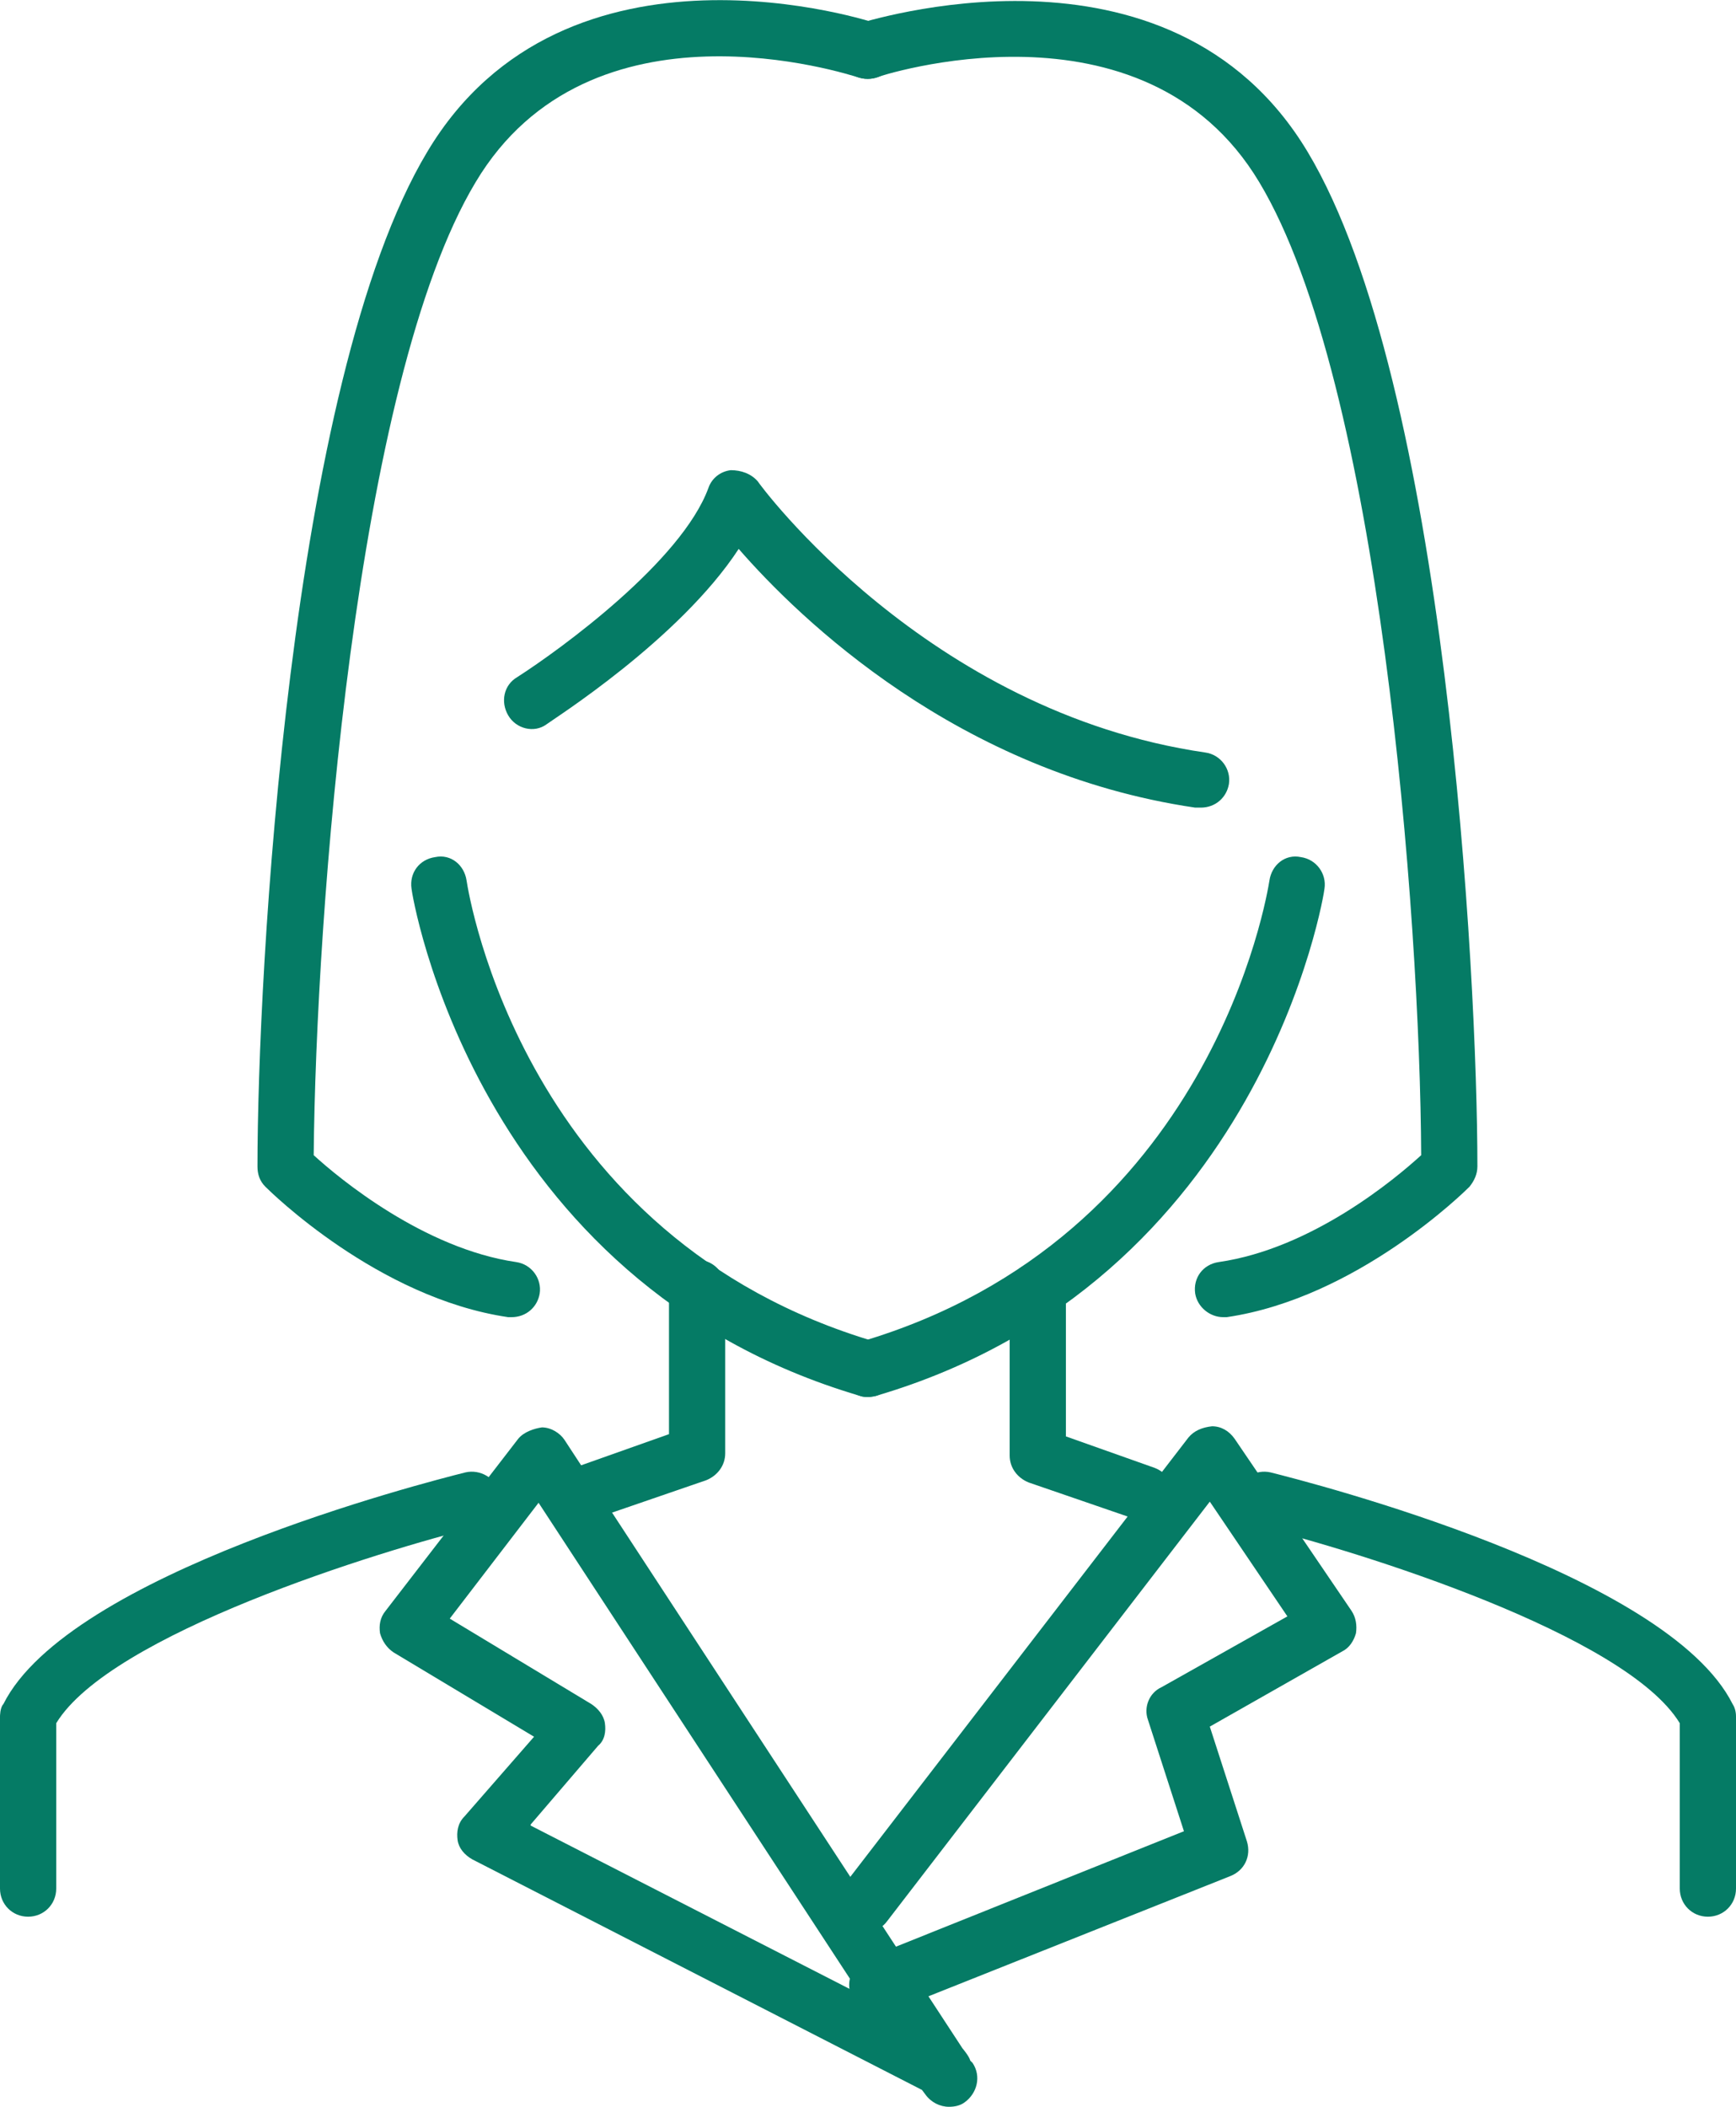
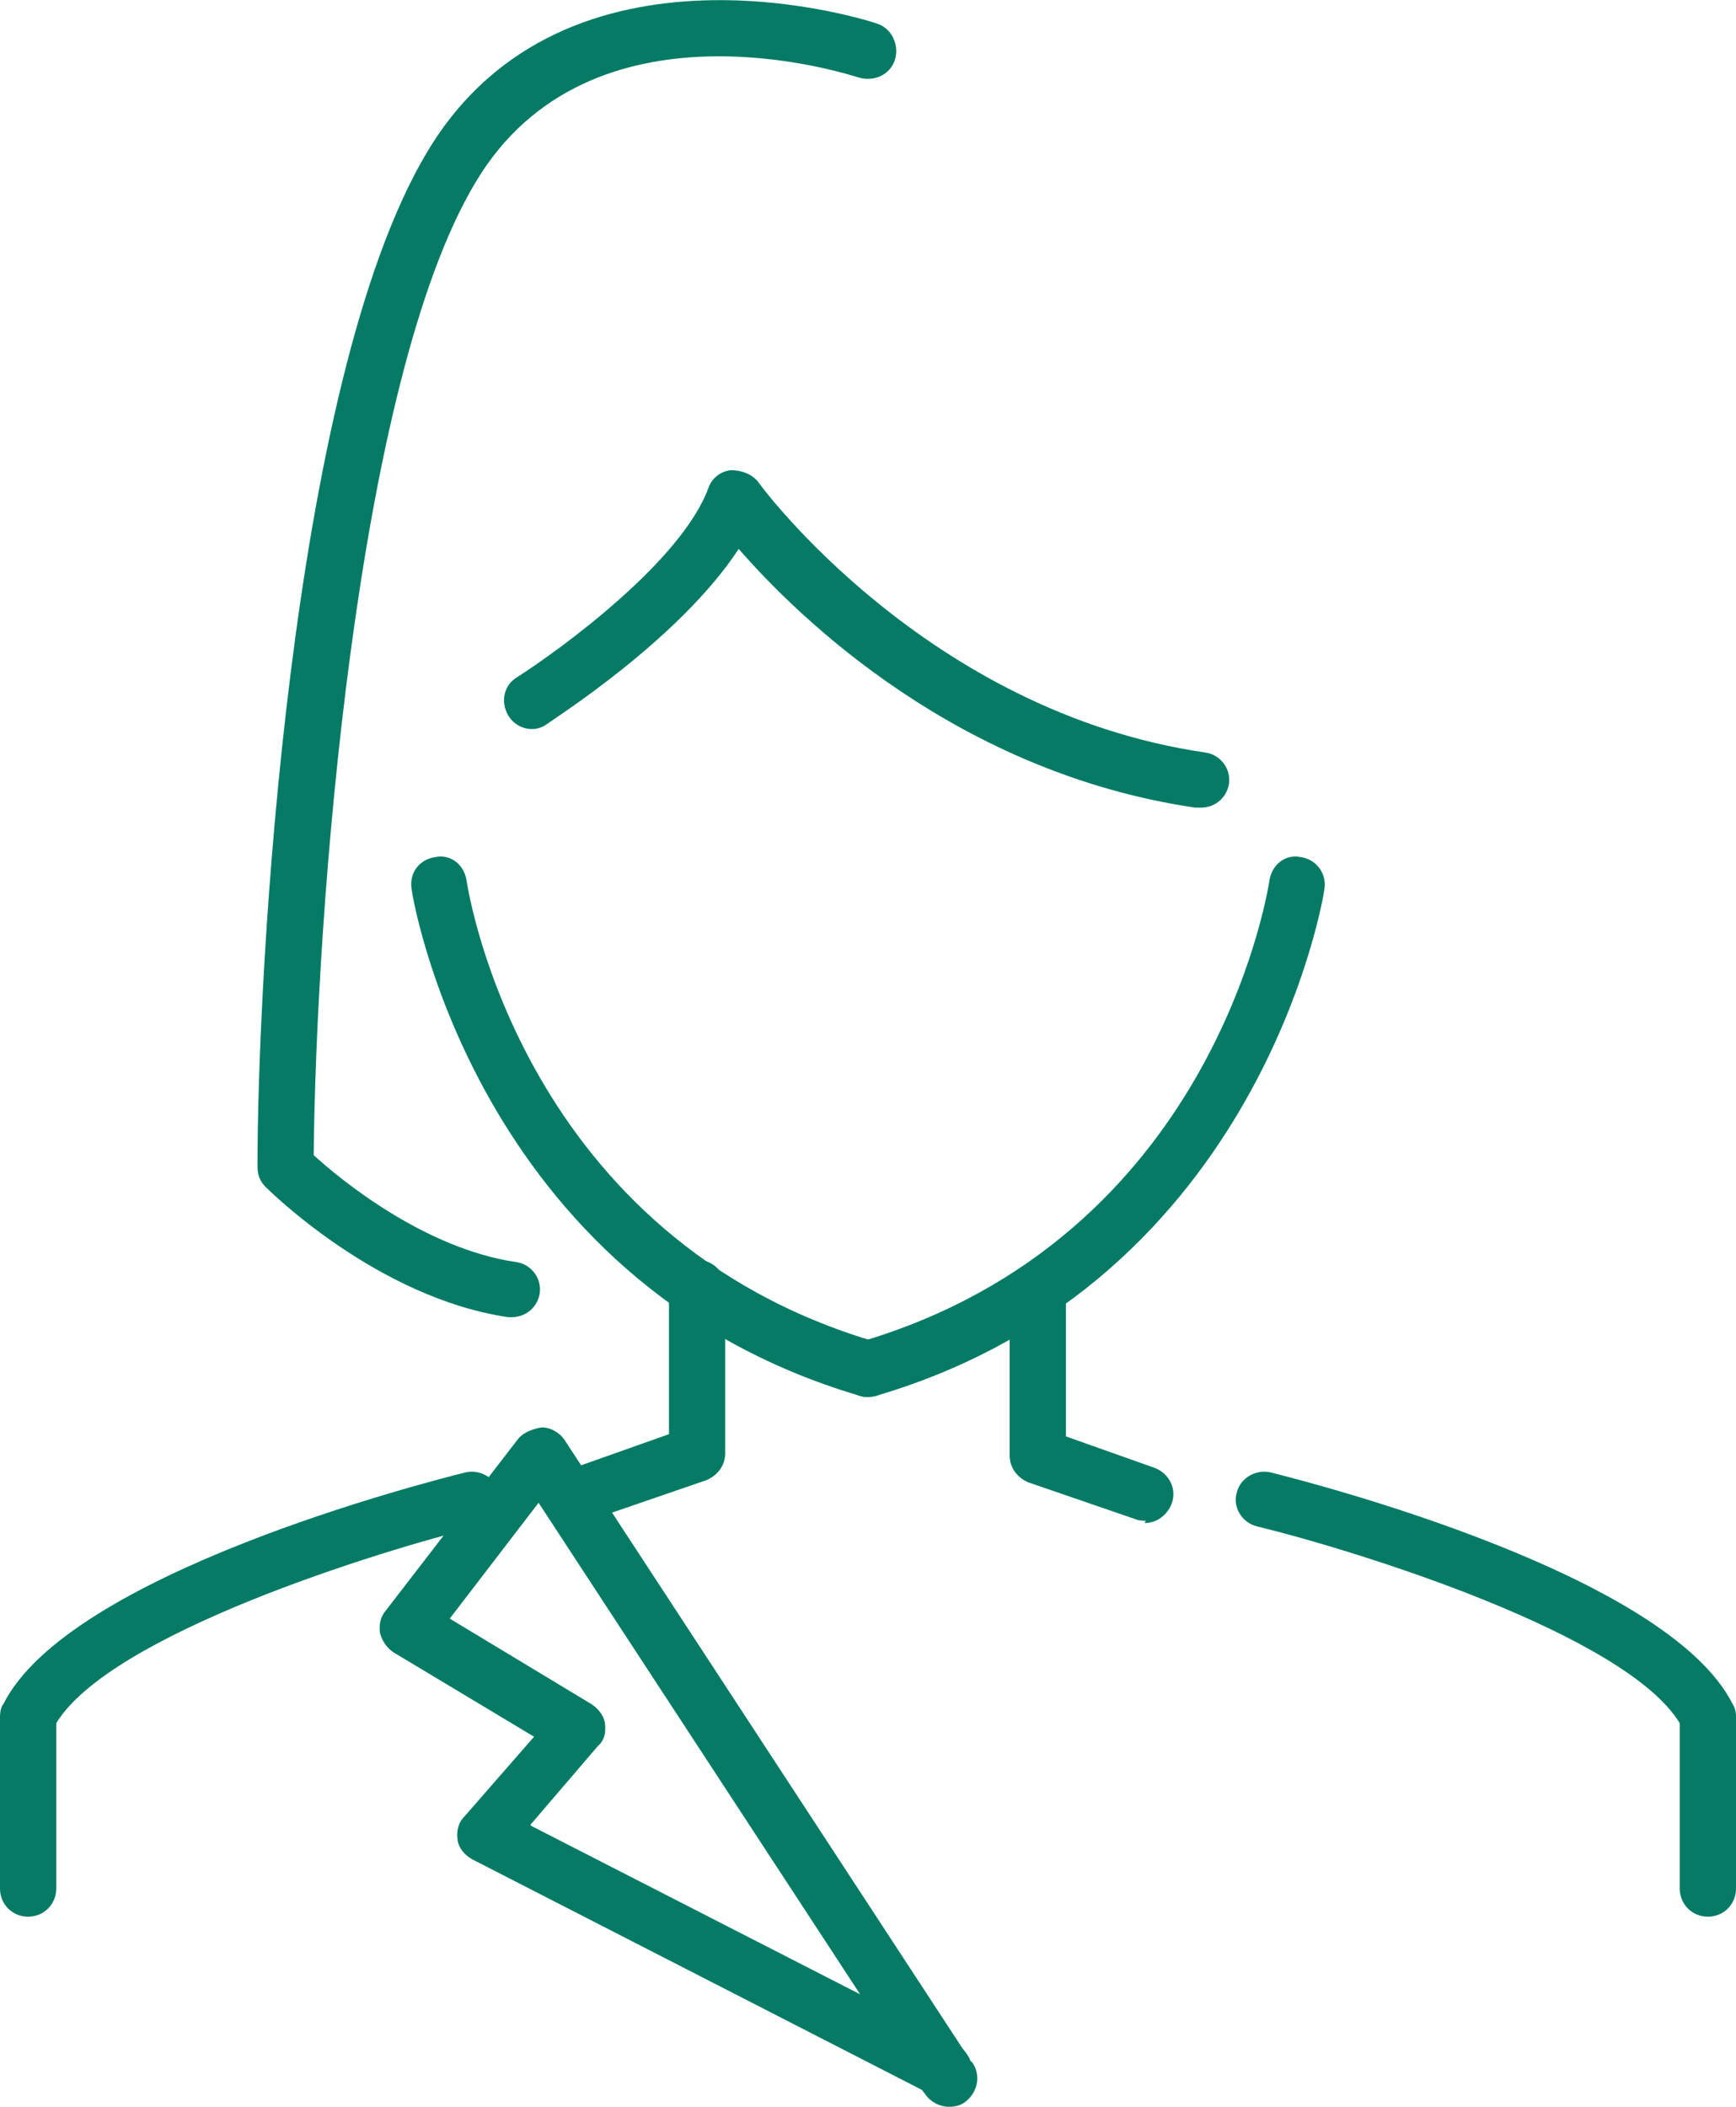
<svg xmlns="http://www.w3.org/2000/svg" id="_レイヤー_2" data-name="レイヤー 2" viewBox="0 0 15.44 18.73">
  <defs>
    <style>
      .cls-1 {
        fill: #057b65;
        stroke-width: 0px;
      }
    </style>
  </defs>
  <g id="_レイヤー_1-2" data-name="レイヤー 1">
    <g>
-       <path class="cls-1" d="M10.88,11.71c-.12,0-.23-.09-.25-.21-.02-.14.07-.26.21-.28.83-.12,1.57-.74,1.8-.95-.01-2.13-.37-6.87-1.44-8.65-1.03-1.72-3.39-.94-3.41-.93-.13.04-.27-.03-.32-.16-.04-.13.03-.27.16-.32.03,0,2.77-.91,4,1.14,1.23,2.05,1.51,7.33,1.51,9.02,0,.07-.03.13-.07.18-.04.04-1,.99-2.16,1.16-.01,0-.03,0-.04,0Z" />
-       <path class="cls-1" d="M7.8,17.9c-.1,0-.19-.06-.23-.16-.05-.13.01-.27.14-.33l2.82-1.13-.32-.99c-.04-.11.01-.24.12-.29l1.12-.63-.69-1.02-2.87,3.73c-.08.11-.24.13-.35.05-.11-.08-.13-.24-.05-.35l3.08-4c.05-.06.12-.09.21-.1.08,0,.15.04.2.11l1.04,1.53c.04.06.05.13.04.2-.02.07-.06.13-.12.16l-1.18.67.33,1.02c.04.13-.02.26-.15.31l-3.04,1.21s-.06.02-.09.02Z" />
      <path class="cls-1" d="M15.19,17.04c-.14,0-.25-.11-.25-.25v-1.47c-.48-.79-2.86-1.53-3.76-1.75-.13-.03-.22-.17-.18-.3.03-.13.17-.21.3-.18.36.09,3.53.9,4.11,2.06.02.03.03.07.03.11v1.53c0,.14-.11.25-.25.25Z" />
      <path class="cls-1" d="M7.72,12.42c-.11,0-.21-.07-.24-.18-.04-.13.04-.27.17-.31,3.13-.92,3.62-3.98,3.64-4.1.02-.14.14-.24.28-.21.14.02.23.15.21.28,0,.03-.55,3.5-3.99,4.51-.02,0-.05.01-.07.01Z" />
      <path class="cls-1" d="M4.56,11.71s-.02,0-.04,0c-1.16-.17-2.12-1.12-2.16-1.16-.05-.05-.07-.11-.07-.18,0-1.69.28-6.97,1.51-9.02C5.03-.71,7.78.2,7.8.21c.13.04.2.19.16.32-.04.13-.18.2-.32.16-.1-.03-2.39-.78-3.41.93-1.07,1.78-1.42,6.52-1.44,8.65.23.21.98.83,1.8.95.14.02.23.15.21.28-.02.12-.12.21-.25.21Z" />
      <path class="cls-1" d="M8.44,18.73c-.08,0-.16-.04-.21-.11l-.03-.04-4-2.05c-.07-.04-.12-.1-.13-.17s0-.15.06-.21l.62-.71-1.25-.75c-.06-.04-.1-.1-.12-.17-.01-.07,0-.14.05-.2l1.18-1.53c.05-.06.14-.09.21-.1.08,0,.16.05.2.11l3.54,5.41s.06.07.07.11l.02.02c.08.12.04.27-.07.35-.04.03-.09.04-.14.04ZM4.72,16.23l2.93,1.5-2.86-4.37-.79,1.03,1.26.76c.06.04.11.1.12.17.01.07,0,.15-.06.2l-.6.7Z" />
      <path class="cls-1" d="M.25,17.04c-.14,0-.25-.11-.25-.25v-1.53s0-.08.03-.11c.58-1.16,3.75-1.97,4.11-2.06.13-.03.27.05.3.18.03.13-.05.27-.18.3-.9.22-3.28.96-3.76,1.75v1.47c0,.14-.11.25-.25.25Z" />
      <path class="cls-1" d="M7.72,12.42s-.05,0-.07-.01c-3.44-1.01-3.99-4.48-3.99-4.51-.02-.14.07-.26.21-.28.14-.03.26.07.28.21.02.13.51,3.18,3.64,4.1.13.04.21.18.17.31-.03.11-.13.18-.24.18Z" />
      <path class="cls-1" d="M10.67,7.18s-.02,0-.04,0c-2.11-.31-3.52-1.68-4.06-2.3-.53.81-1.66,1.52-1.71,1.56-.11.08-.27.04-.34-.08-.07-.12-.04-.27.08-.34.39-.25,1.46-1.03,1.7-1.68.03-.09.11-.15.2-.16.09,0,.18.03.24.1.01.02,1.5,2.05,3.98,2.41.14.02.23.15.21.28-.02.12-.12.21-.25.21Z" />
      <path class="cls-1" d="M10.19,13.52s-.06,0-.08-.01l-.96-.33c-.1-.04-.17-.13-.17-.24v-1.47c0-.14.11-.25.25-.25s.25.11.25.25v1.3l.79.28c.13.05.2.19.15.32-.04.1-.13.17-.24.17Z" />
      <path class="cls-1" d="M5.25,13.52c-.1,0-.2-.06-.24-.17-.04-.13.02-.27.15-.32l.79-.28v-1.3c0-.14.11-.25.25-.25s.25.11.25.25v1.47c0,.11-.07.2-.17.24l-.96.33s-.06.01-.08.01Z" />
    </g>
  </g>
</svg>